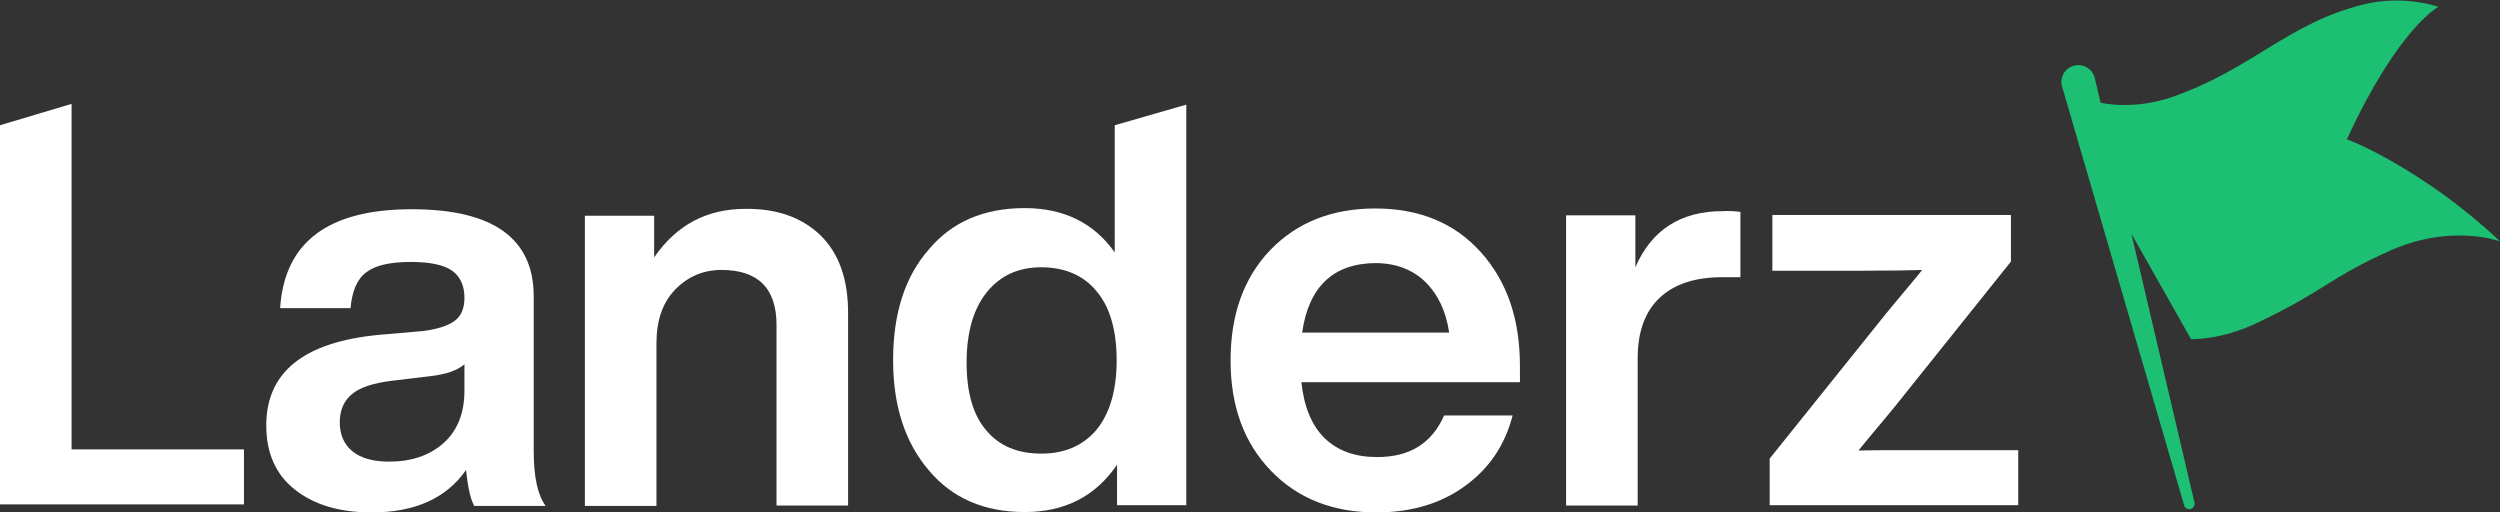
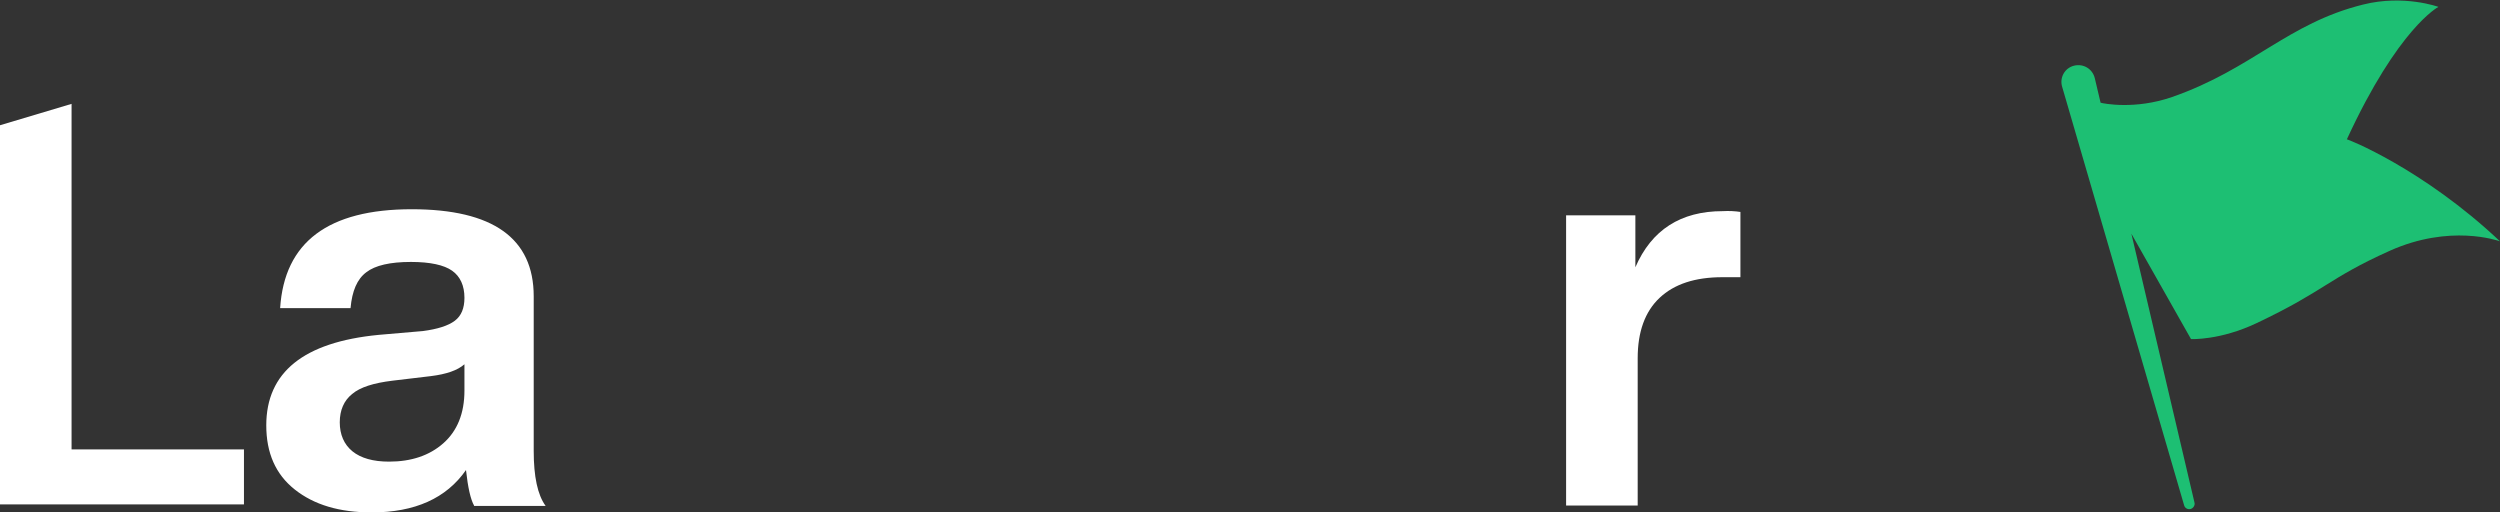
<svg xmlns="http://www.w3.org/2000/svg" width="161" height="33" viewBox="0 0 161 33" fill="none">
  <rect x="0" y="0" width="161" height="33" fill="#333333" stroke="none" />
  <g clip-path="url(#clip0)">
    <path d="M30.53 32.557C30.307 32.164 30.134 31.402 30.01 30.27C28.746 32.09 26.714 33 23.938 33C21.857 33 20.221 32.508 18.982 31.524C17.743 30.541 17.148 29.164 17.148 27.393C17.148 23.975 19.552 22.033 24.384 21.566L27.234 21.32C28.176 21.197 28.87 20.975 29.291 20.656C29.712 20.336 29.91 19.844 29.91 19.18C29.91 18.393 29.638 17.803 29.117 17.434C28.597 17.066 27.705 16.869 26.466 16.869C25.128 16.869 24.161 17.09 23.591 17.533C22.997 17.975 22.674 18.738 22.575 19.844H18.041C18.313 15.59 21.138 13.475 26.515 13.475C31.744 13.475 34.371 15.344 34.371 19.082V29.041C34.371 30.689 34.619 31.869 35.139 32.582H30.53V32.557ZM28.547 28.549C29.44 27.762 29.91 26.631 29.91 25.156V23.459C29.464 23.852 28.746 24.098 27.755 24.221L25.276 24.516C24.062 24.664 23.195 24.934 22.674 25.377C22.154 25.795 21.881 26.41 21.881 27.197C21.881 27.983 22.154 28.623 22.699 29.066C23.244 29.508 24.038 29.729 25.053 29.729C26.491 29.729 27.655 29.336 28.547 28.549Z" fill="white" />
-     <path d="M52.858 15.172C54.047 16.353 54.617 18 54.617 20.164V32.557H50.008V20.926C50.008 18.566 48.818 17.385 46.464 17.385C45.299 17.385 44.308 17.803 43.49 18.64C42.673 19.476 42.276 20.631 42.276 22.107V32.582H37.667V13.894H42.127V16.574C43.565 14.484 45.523 13.451 48.001 13.451C50.057 13.426 51.668 14.017 52.858 15.172Z" fill="white" />
-     <path d="M71.789 8.066L76.398 6.738V32.533H71.938V29.926C70.55 31.967 68.568 32.975 65.991 32.975C63.389 32.975 61.332 32.09 59.82 30.295C58.284 28.5 57.516 26.139 57.516 23.189C57.516 20.189 58.284 17.803 59.82 16.058C61.307 14.287 63.364 13.402 65.991 13.402C68.518 13.402 70.451 14.361 71.789 16.254V8.066ZM67.056 29.213C68.568 29.213 69.757 28.697 70.625 27.664C71.467 26.631 71.913 25.131 71.913 23.213C71.913 21.295 71.492 19.795 70.625 18.762C69.782 17.73 68.568 17.213 67.056 17.213C65.569 17.213 64.405 17.754 63.537 18.836C62.67 19.918 62.249 21.443 62.249 23.361C62.249 25.279 62.67 26.754 63.537 27.738C64.355 28.721 65.545 29.213 67.056 29.213Z" fill="white" />
-     <path d="M97.909 24.615H83.809C83.982 26.213 84.478 27.418 85.32 28.23C86.163 29.041 87.278 29.435 88.691 29.435C90.797 29.435 92.209 28.549 93.002 26.754H97.413C96.918 28.672 95.902 30.172 94.341 31.303C92.779 32.435 90.871 33 88.641 33C85.841 33 83.586 32.115 81.851 30.32C80.116 28.525 79.249 26.164 79.249 23.213C79.249 20.262 80.092 17.902 81.801 16.107C83.536 14.312 85.791 13.426 88.567 13.426C91.416 13.426 93.671 14.361 95.356 16.23C97.041 18.099 97.884 20.533 97.884 23.558V24.615H97.909ZM83.858 21.418H93.325C93.126 20.041 92.606 18.959 91.788 18.148C90.97 17.361 89.88 16.943 88.567 16.943C85.865 16.967 84.279 18.467 83.858 21.418Z" fill="white" />
    <path d="M112.083 13.648V17.852H110.918C109.159 17.852 107.821 18.295 106.879 19.18C105.937 20.066 105.467 21.369 105.467 23.066V32.557H100.857V13.869H105.318V17.213C106.359 14.803 108.242 13.598 110.943 13.598C111.364 13.574 111.736 13.598 112.083 13.648Z" fill="white" />
-     <path d="M129.975 28.992V32.533H113.967V29.533L121.426 20.238C121.773 19.82 122.194 19.303 122.714 18.689C123.235 18.049 123.607 17.631 123.78 17.385C123.185 17.41 121.897 17.434 119.914 17.434H114.14V13.844H129.504V16.844L122.045 26.164C121.698 26.582 121.277 27.098 120.757 27.713C120.236 28.352 119.865 28.77 119.691 29.016C120.286 28.992 121.574 28.992 123.557 28.992H129.975Z" fill="white" />
    <path d="M4.609 28.943H15.711V32.484H0V8.066L4.609 6.689V28.943Z" fill="white" />
    <path d="M161 15.541C160.851 15.492 157.778 14.41 153.888 16.156C149.898 17.951 149.75 18.713 145.339 20.803C142.96 21.934 141.101 21.836 141.101 21.836L137.26 15.049L141.324 32.361C141.374 32.533 141.25 32.73 141.076 32.779C140.903 32.828 140.705 32.73 140.655 32.533L132.8 5.582C132.626 4.992 132.973 4.377 133.568 4.23C134.163 4.082 134.757 4.426 134.906 5.041L135.278 6.615C135.451 6.664 137.483 7.082 139.887 6.246C145.041 4.451 147.321 1.5 152.178 0.295C154.805 -0.369 157.035 0.443 157.035 0.443C157.035 0.443 154.458 1.77 151.137 8.975C151.113 8.926 156.019 10.844 161 15.541Z" fill="#1DBF73" />
  </g>
  <defs>
    <clipPath id="clip0">
      <rect width="161" height="33" fill="white" />
    </clipPath>
  </defs>
</svg>